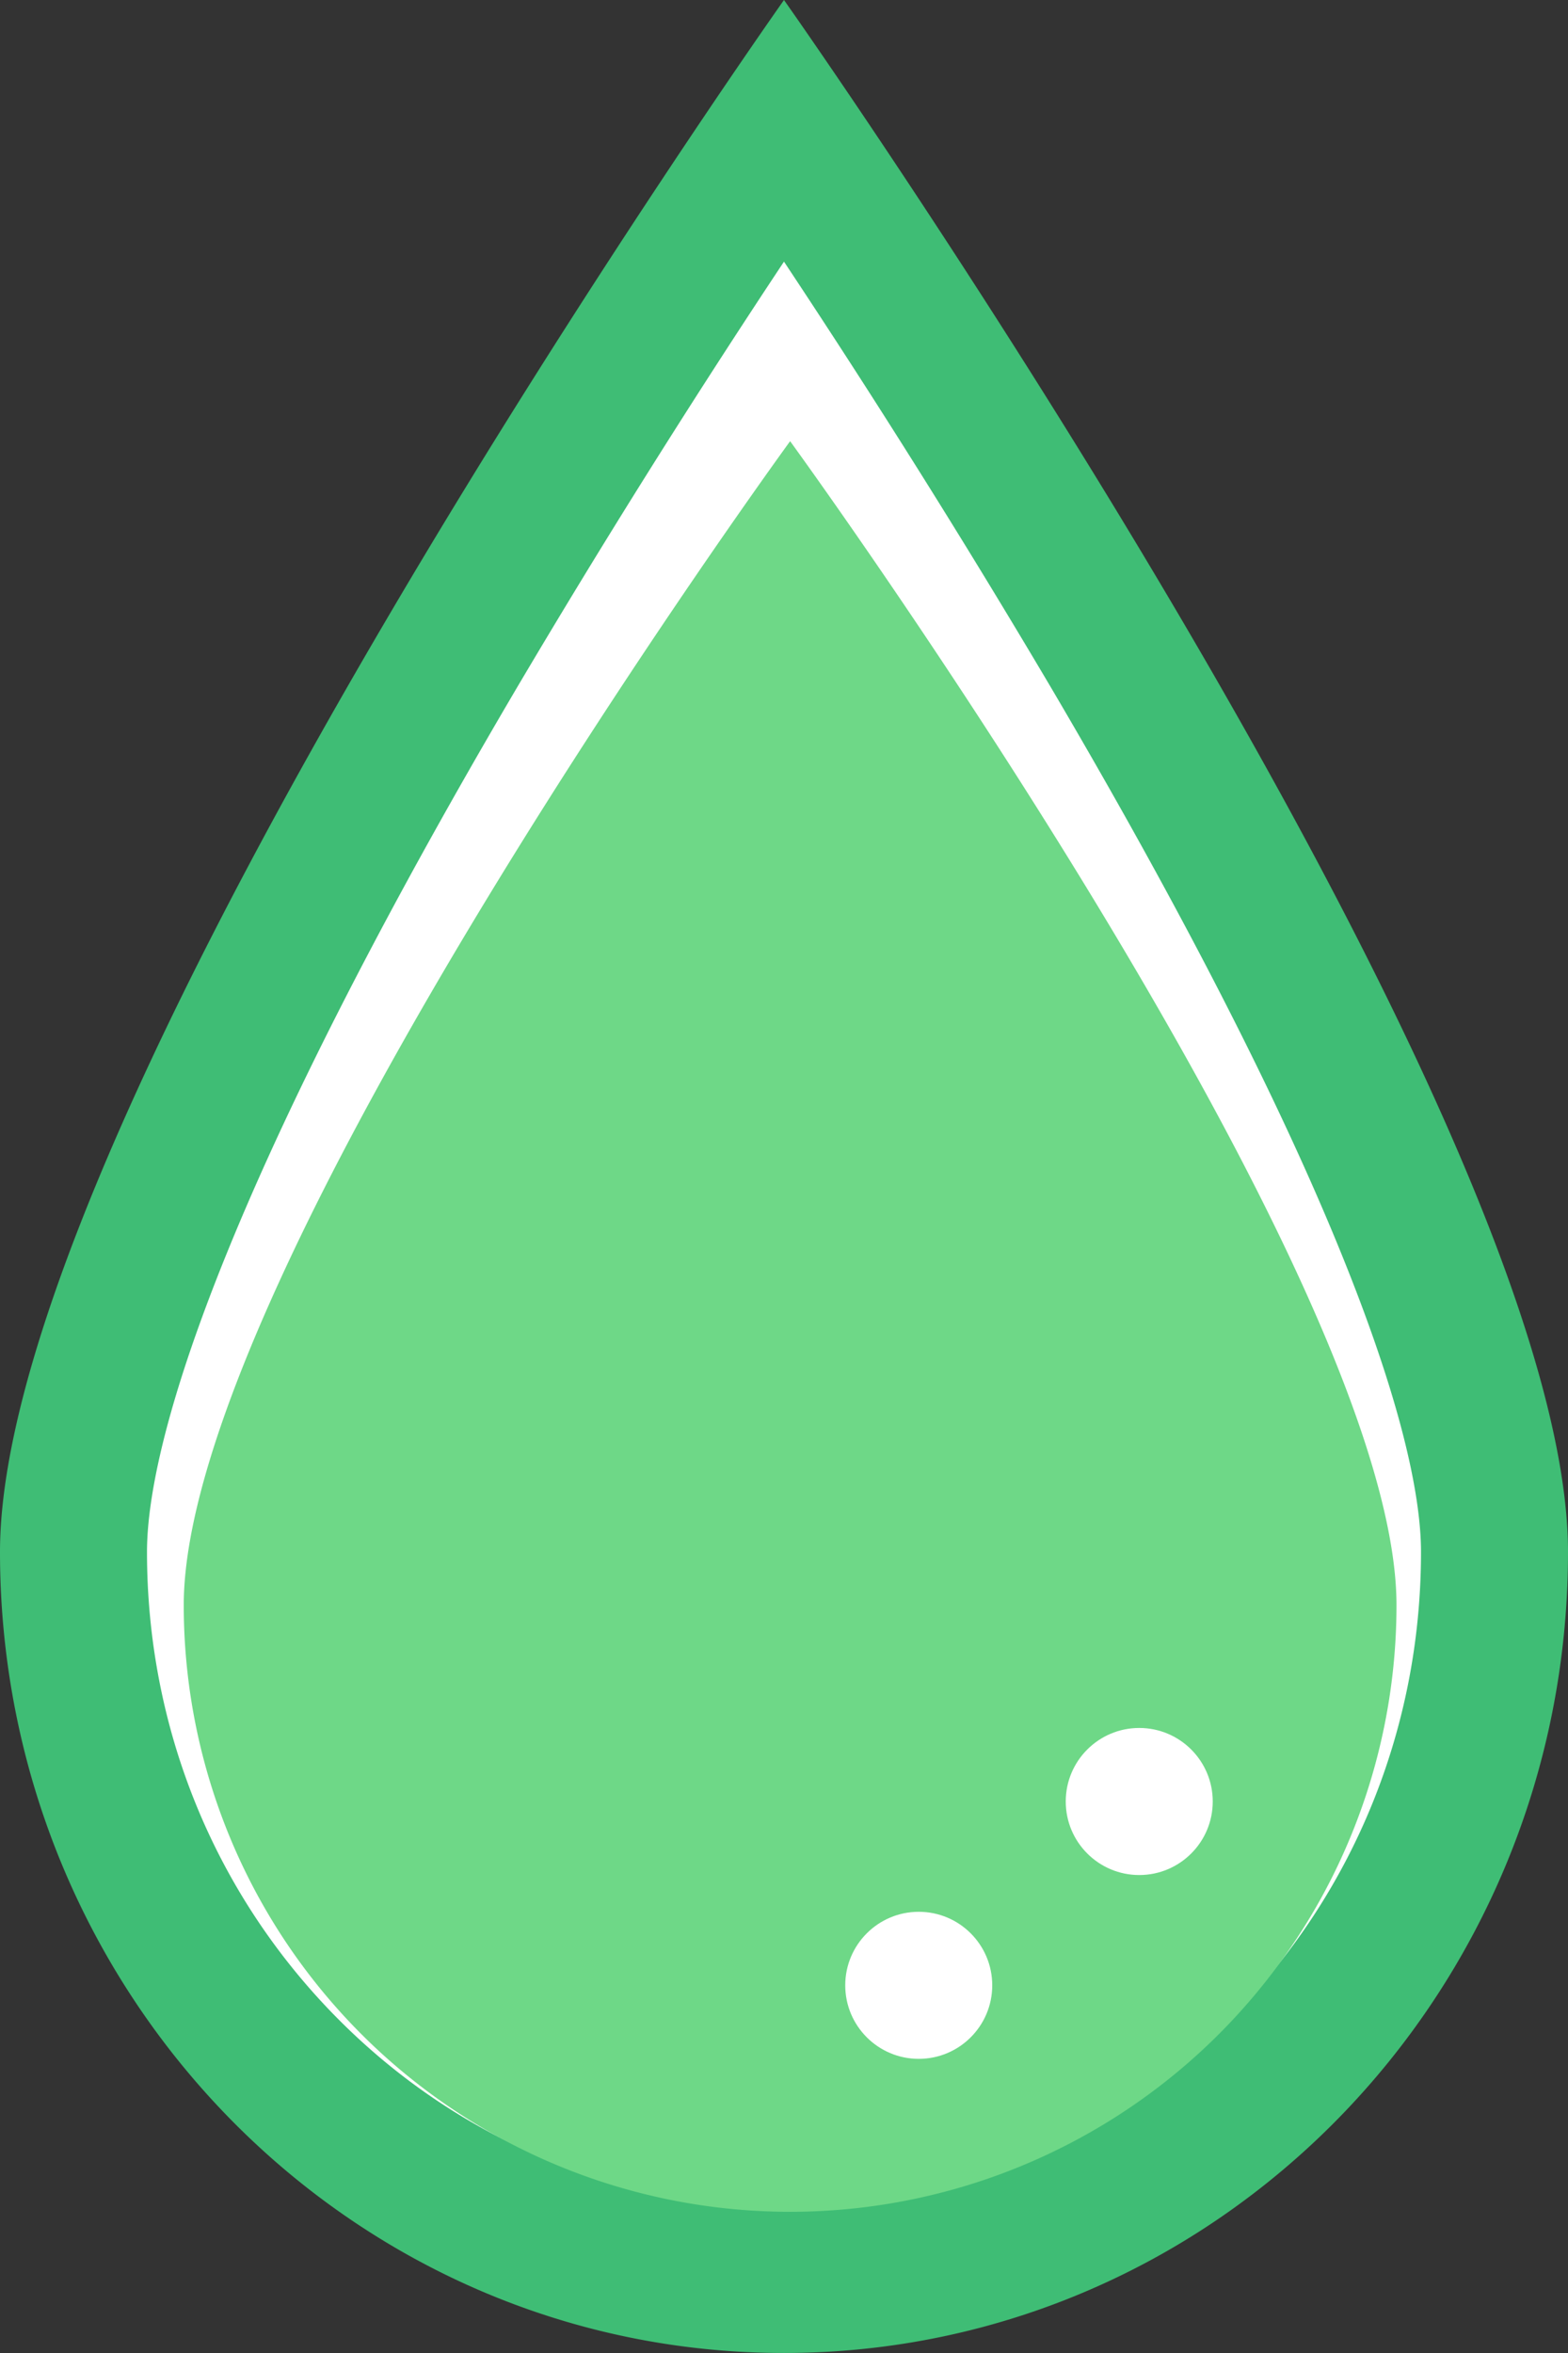
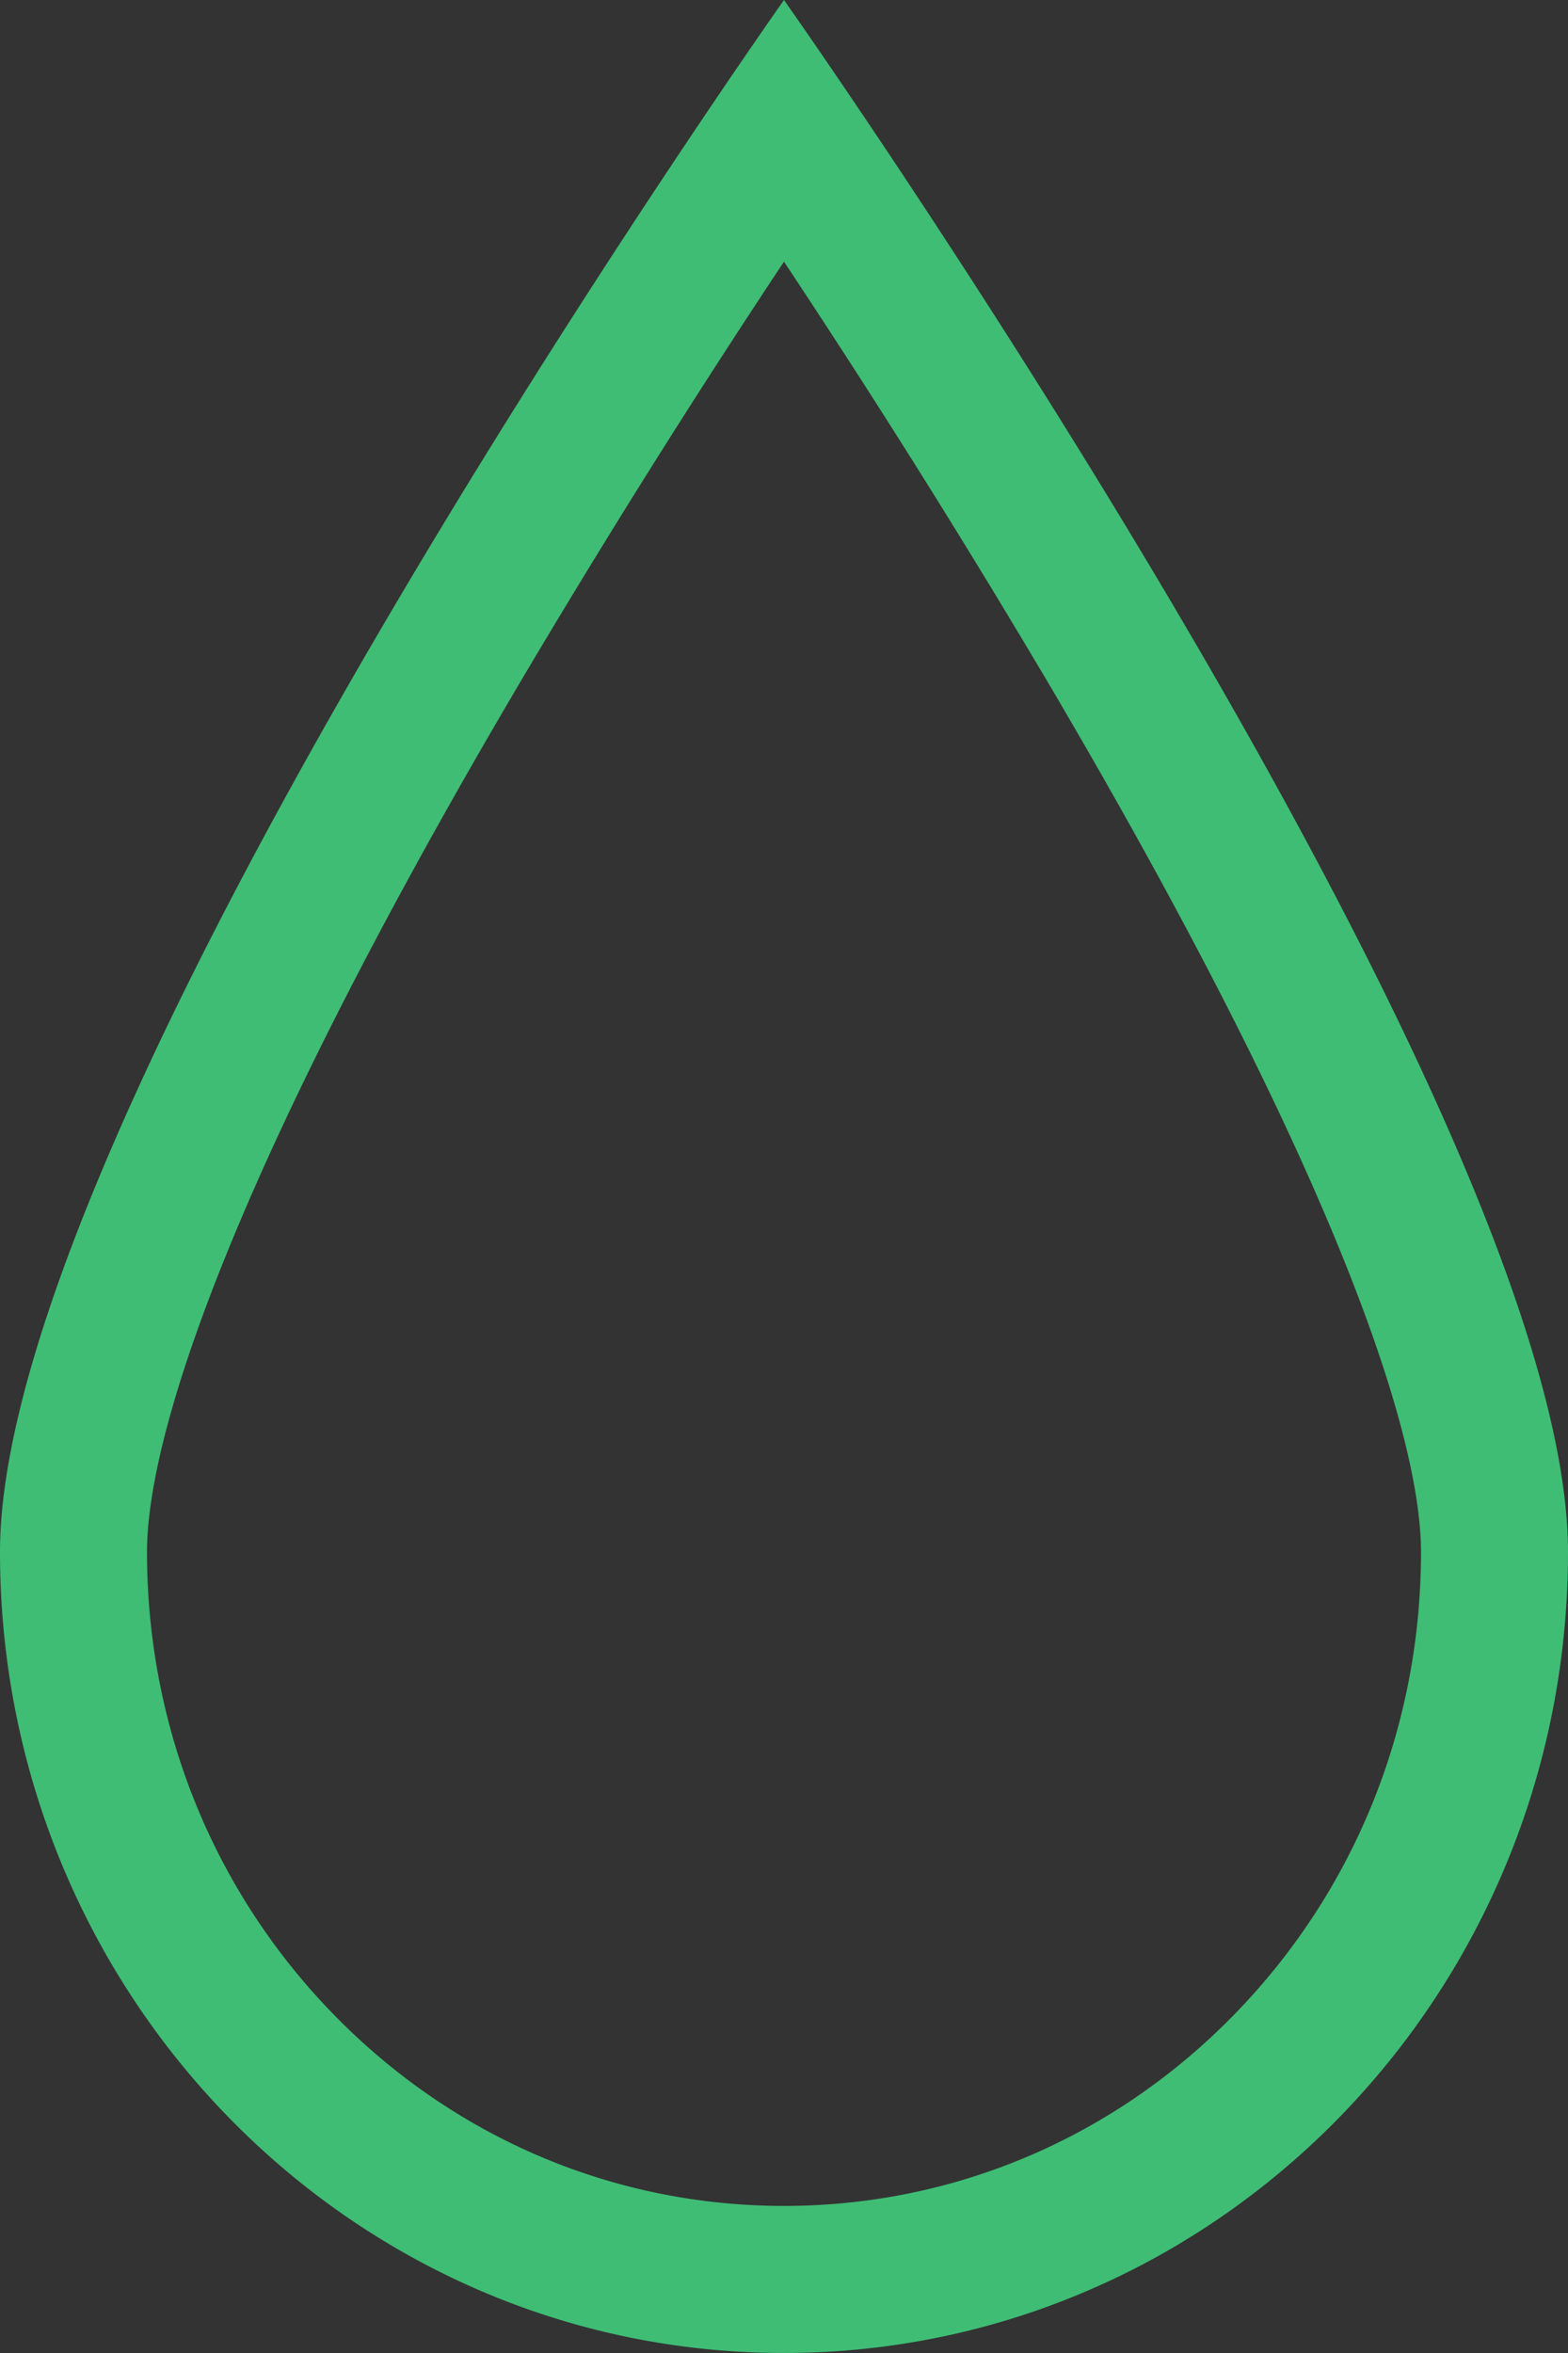
<svg xmlns="http://www.w3.org/2000/svg" width="42.667" height="64">
  <rect width="100%" height="100%" fill="#333333" stroke="none" />
  <defs>
    <style>.c{fill:#fff}</style>
  </defs>
  <g transform="translate(-896 -1581)">
    <g fill="#fff">
-       <path d="M917.333 1643c-5.156 0-10.006-2.053-13.656-5.78a19.755 19.755 0 01-4.153-6.292 20.06 20.06 0 01-1.524-7.715c0-2.462 1.062-6.113 3.157-10.852 1.736-3.926 4.165-8.545 7.22-13.729 3.47-5.892 6.976-11.188 8.956-14.106 1.98 2.918 5.486 8.214 8.957 14.106 3.054 5.184 5.483 9.803 7.22 13.729 2.094 4.739 3.157 8.39 3.157 10.852a20.06 20.06 0 01-1.525 7.715 19.755 19.755 0 01-4.153 6.291c-3.65 3.728-8.5 5.781-13.656 5.781z" />
      <path d="M917.333 1588.117a263.019 263.019 0 00-7.22 11.508c-3.019 5.121-5.414 9.675-7.122 13.534-2.472 5.59-2.991 8.552-2.991 10.054 0 4.767 1.813 9.244 5.106 12.607 3.271 3.34 7.613 5.18 12.227 5.18s8.957-1.84 12.227-5.18c3.293-3.363 5.107-7.84 5.107-12.607 0-1.499-.518-4.456-2.982-10.032-1.703-3.853-4.093-8.398-7.104-13.51a262.917 262.917 0 00-7.248-11.554m0-7.117s21.334 30.18 21.334 42.213c0 12.033-9.552 21.787-21.334 21.787S896 1635.246 896 1623.213 917.333 1581 917.333 1581z" fill="#3fbd75" />
    </g>
-     <path d="M917.5 1593s16.5 22.635 16.5 31.66a16.5 16.5 0 01-33 0c0-9.025 16.5-31.66 16.5-31.66z" fill="#6ed887" />
-     <circle class="c" cx="2" cy="2" r="2" transform="translate(919 1633)" />
-     <circle class="c" cx="2" cy="2" r="2" transform="translate(925 1628)" />
  </g>
</svg>